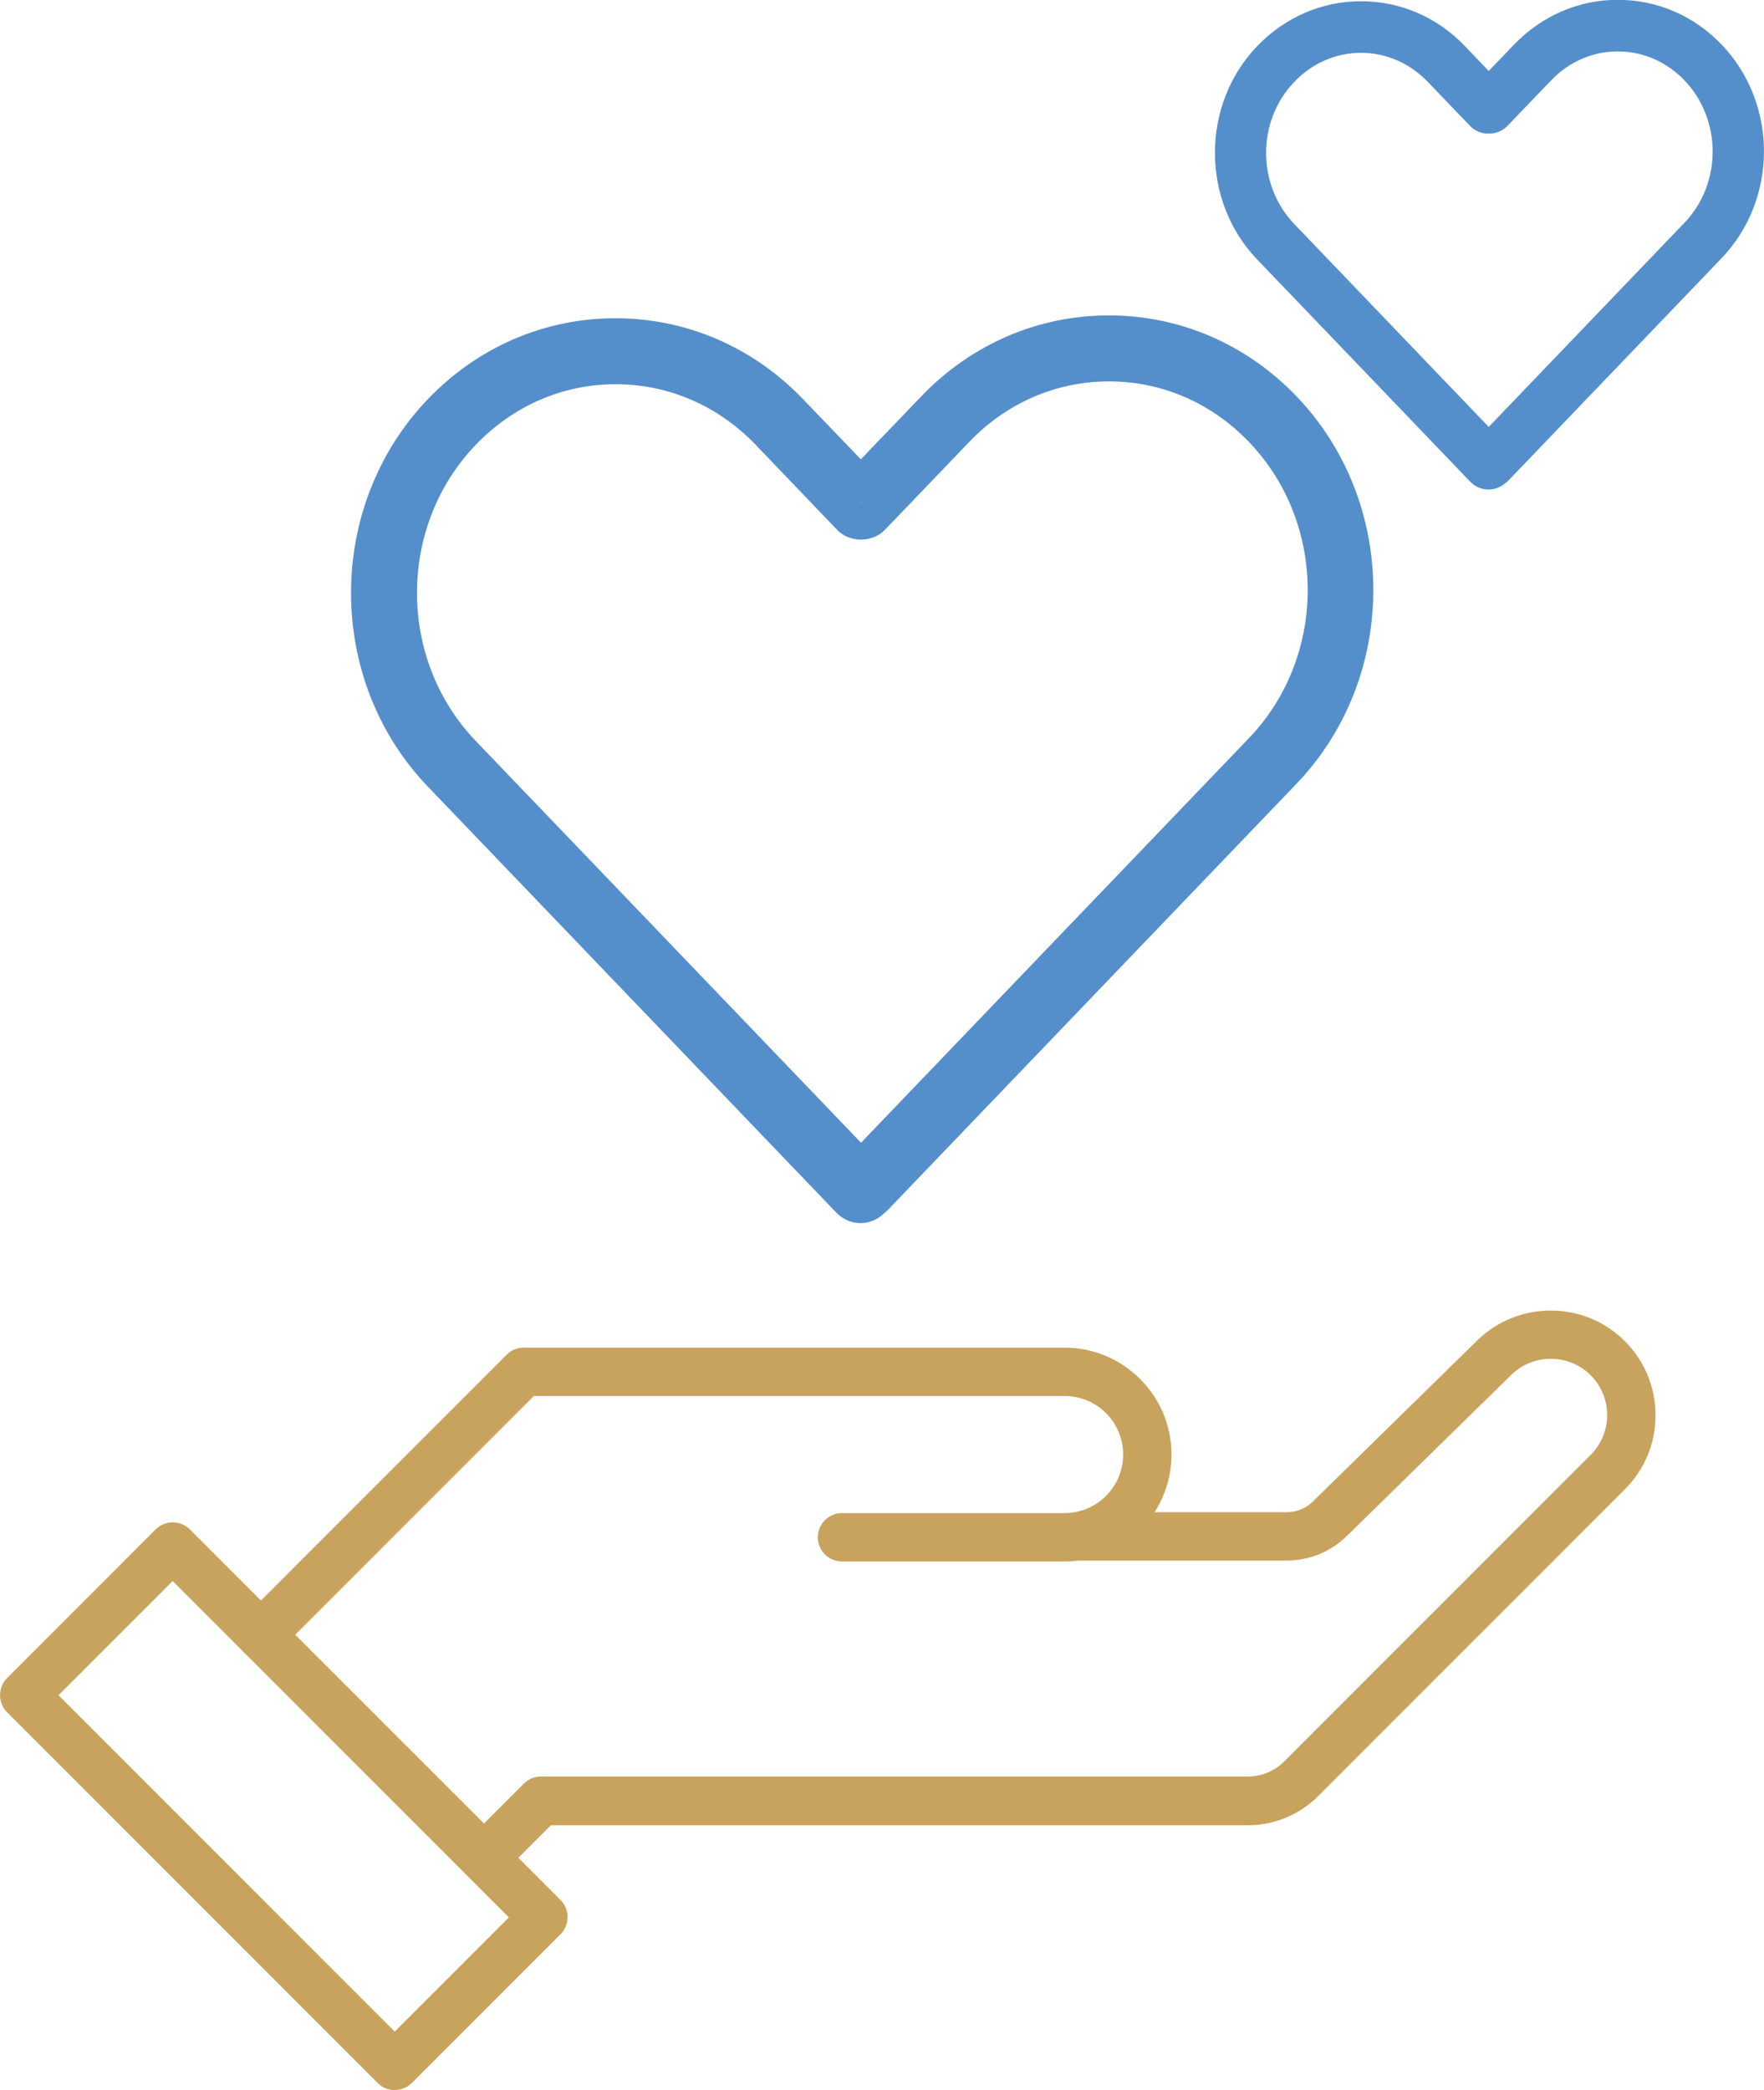
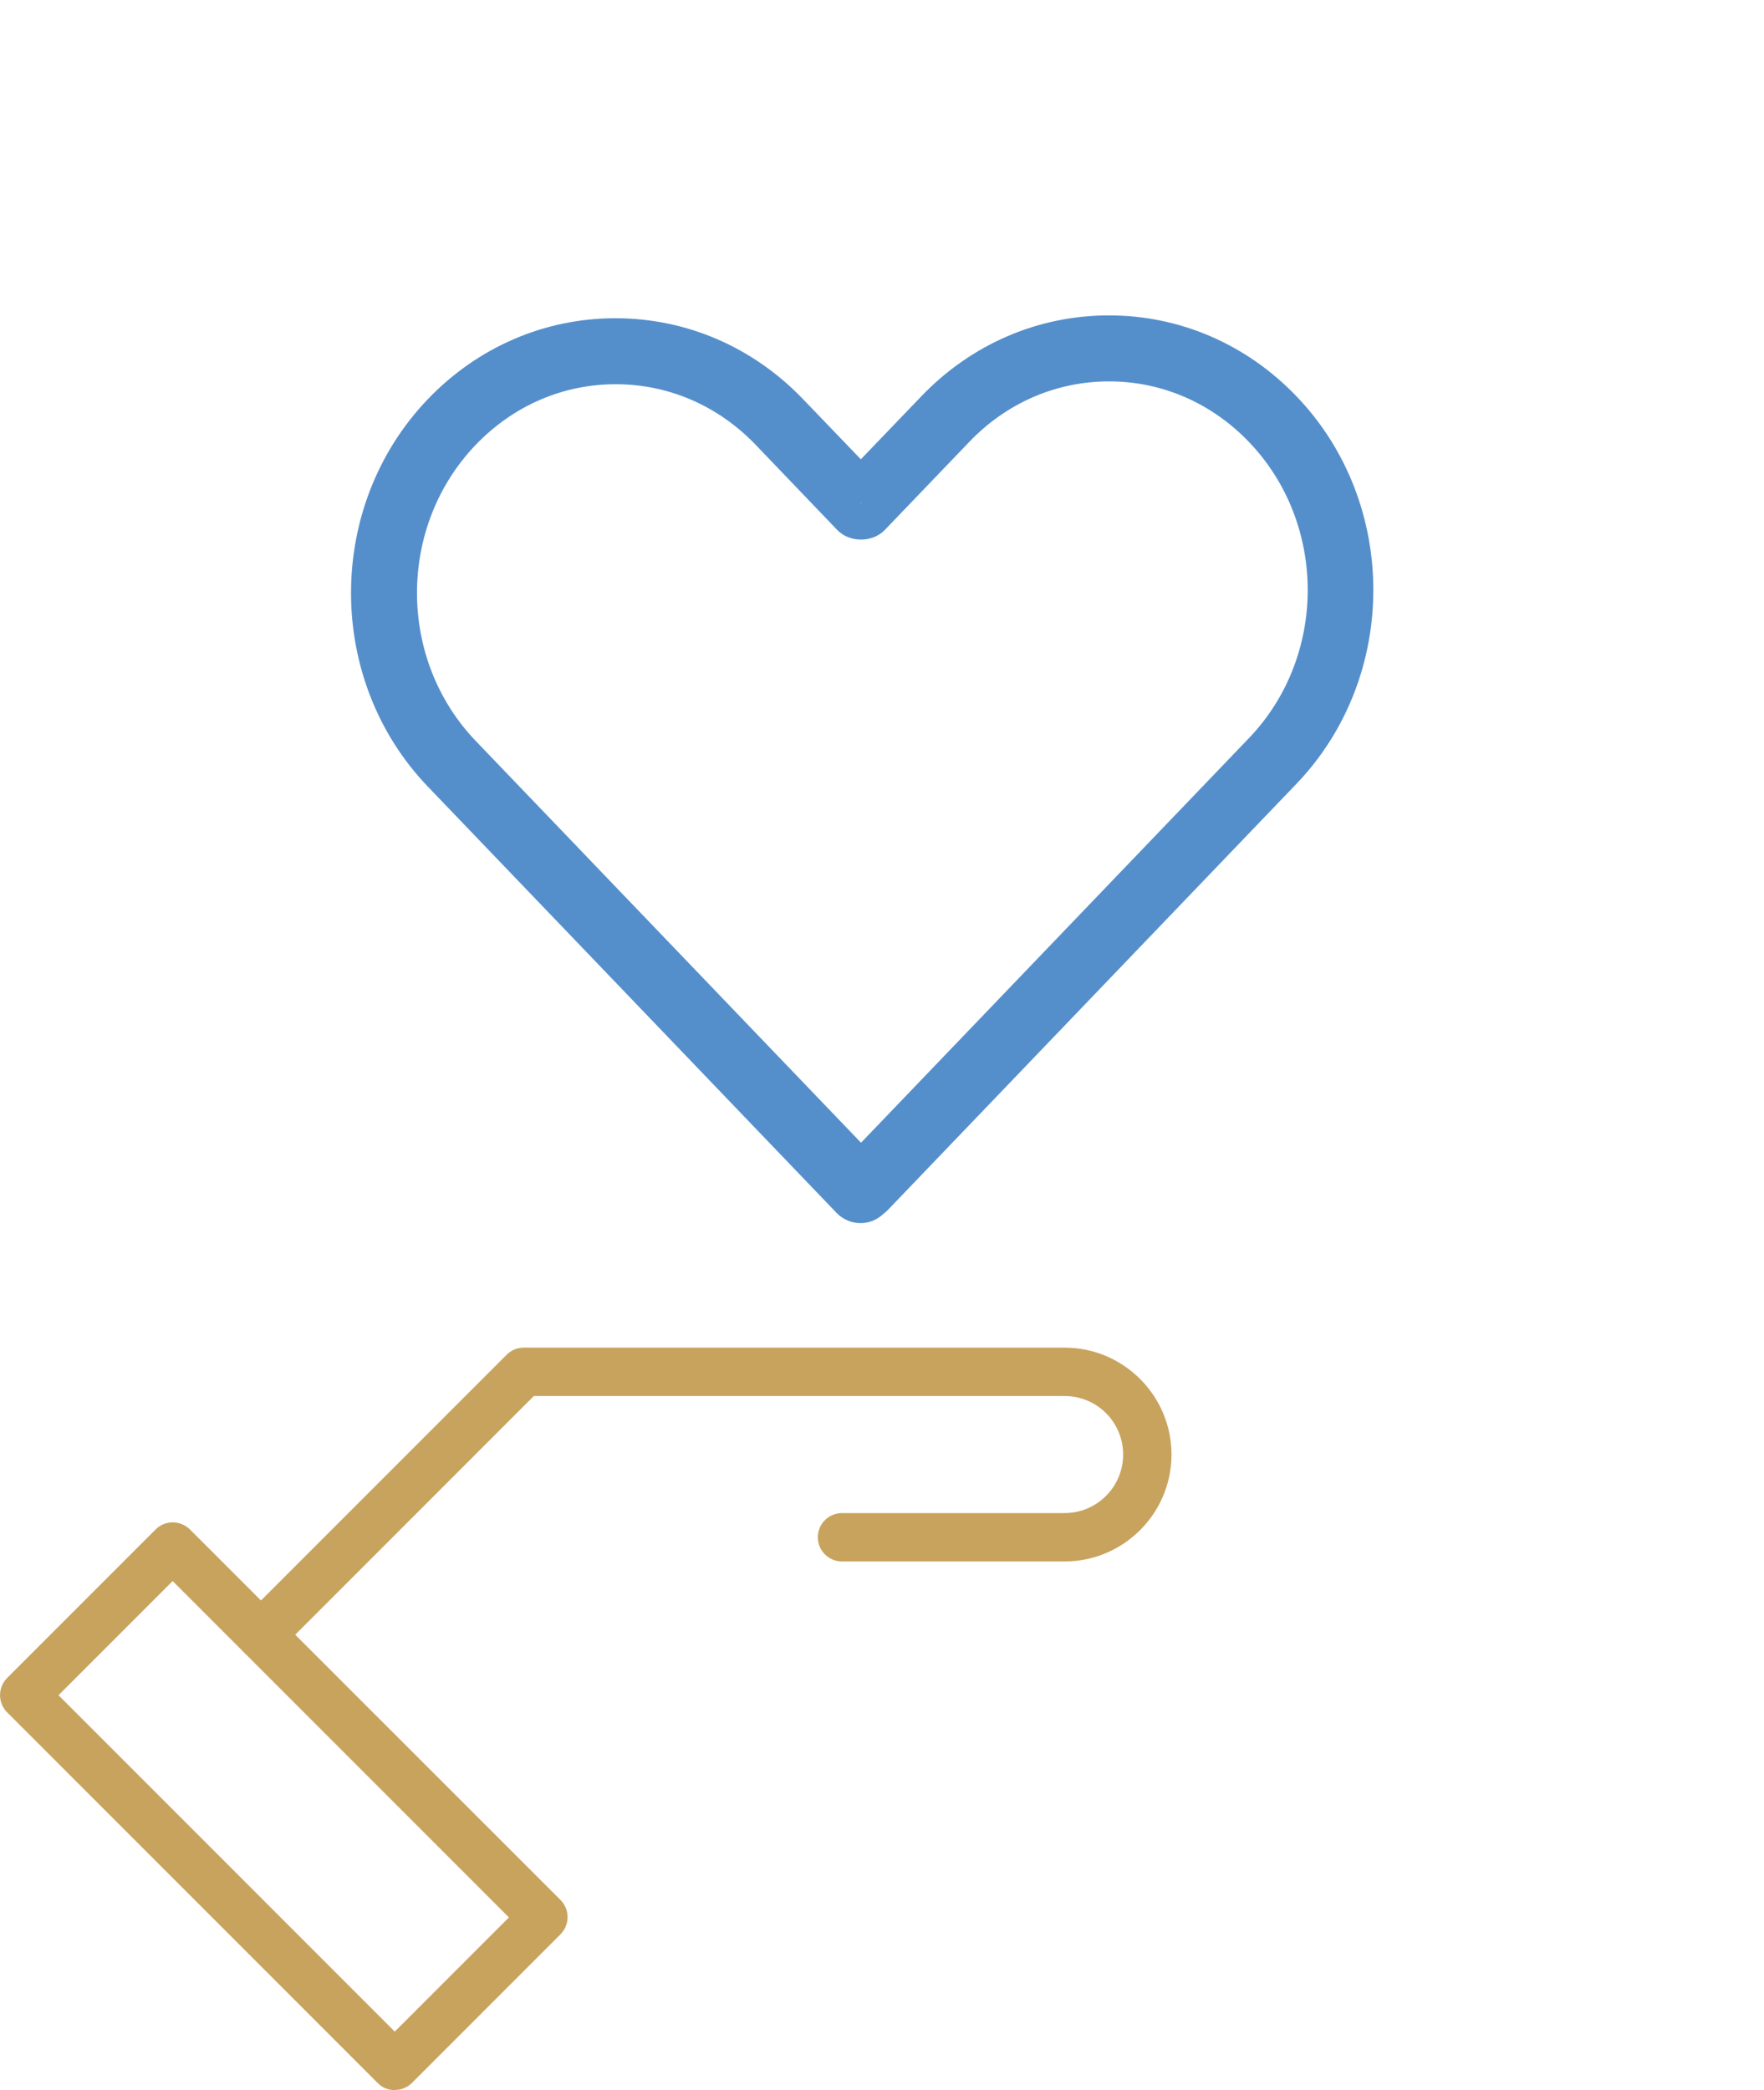
<svg xmlns="http://www.w3.org/2000/svg" id="Layer_2" data-name="Layer 2" viewBox="0 0 99.2 117.5">
  <defs>
    <style>
      .cls-1 {
        fill: #558fcb;
      }

      .cls-2 {
        fill: #c8a35d;
      }
    </style>
  </defs>
  <g id="Layer_1-2" data-name="Layer 1">
    <g>
      <path class="cls-2" d="M22.2,117.5c-.36,0-.71-.14-.96-.4L.4,96.26c-.53-.53-.53-1.39,0-1.93l8.35-8.35c.53-.53,1.39-.53,1.93,0l20.84,20.83c.53.53.53,1.39,0,1.93l-8.35,8.35c-.26.26-.6.4-.96.4ZM3.29,95.3l18.91,18.91,6.42-6.42-18.91-18.91-6.42,6.42Z" />
      <path class="cls-2" d="M14.67,93.27c-.35,0-.7-.13-.96-.4-.53-.53-.53-1.39,0-1.93l14.78-14.78c.26-.26.6-.4.96-.4h30.42c3.31,0,6.01,2.7,6.01,6.01s-2.7,6.01-6.01,6.01h-12.52c-.75,0-1.36-.61-1.36-1.36s.61-1.36,1.36-1.36h12.52c1.81,0,3.29-1.47,3.29-3.29s-1.47-3.29-3.29-3.29h-29.85l-14.38,14.38c-.27.27-.61.4-.96.4Z" />
-       <path class="cls-2" d="M27.21,105.81c-.35,0-.7-.13-.96-.4-.53-.53-.53-1.39,0-1.93l3.21-3.21c.26-.26.6-.4.96-.4h39.75c.77,0,1.5-.3,2.05-.85l17.23-17.23c.6-.6.93-1.4.93-2.24s-.33-1.64-.93-2.24c-1.22-1.22-3.23-1.23-4.46-.02l-9.25,9.06c-.91.89-2.11,1.38-3.39,1.38h-11.43c-.75,0-1.36-.61-1.36-1.36s.61-1.36,1.36-1.36h11.43c.56,0,1.08-.21,1.48-.6l9.25-9.06c2.3-2.25,6.02-2.23,8.29.04,1.11,1.11,1.73,2.59,1.73,4.17s-.61,3.05-1.73,4.17l-17.23,17.23c-1.06,1.06-2.47,1.65-3.97,1.65H30.98l-2.81,2.81c-.27.27-.61.4-.96.4Z" />
      <path class="cls-1" d="M48.39,68.76h0c-.5,0-.99-.21-1.34-.57l-22.99-23.97c-5.76-6-5.76-15.77,0-21.78,2.81-2.93,6.56-4.55,10.55-4.55s7.74,1.62,10.55,4.55l3.25,3.38,3.4-3.54c2.81-2.93,6.56-4.55,10.55-4.55s7.74,1.62,10.55,4.55c5.76,6,5.76,15.77,0,21.78l-22.99,23.97c-.08.08-.16.15-.24.21-.36.34-.82.52-1.28.52ZM48.5,66.81h0,0ZM48.38,66.69h.01s.01,0,.02,0h-.03ZM34.62,21.6c-2.97,0-5.76,1.21-7.87,3.41-4.4,4.59-4.4,12.05,0,16.64l21.67,22.59,21.82-22.75c4.4-4.59,4.4-12.05,0-16.64-2.11-2.2-4.9-3.41-7.87-3.41s-5.77,1.21-7.87,3.41l-4.74,4.94c-.69.72-1.98.73-2.68,0l-4.58-4.78c-2.11-2.2-4.9-3.41-7.87-3.41ZM48.38,28.27l.03.03.03-.03h-.05Z" />
-       <path class="cls-1" d="M83.71,27.52c-.39,0-.77-.16-1.04-.45l-11.97-12.48c-3.17-3.31-3.17-8.69,0-12,1.56-1.62,3.63-2.52,5.84-2.52s4.28.89,5.84,2.52l1.34,1.4,1.42-1.48c1.56-1.62,3.63-2.52,5.84-2.52s4.28.89,5.84,2.52c3.17,3.31,3.17,8.69,0,12l-11.97,12.48c-.05.05-.11.11-.18.16-.28.24-.61.37-.96.37ZM76.54,2.97c-1.41,0-2.75.58-3.75,1.63-2.12,2.2-2.12,5.79,0,8l10.93,11.4,11.01-11.48c2.11-2.2,2.11-5.79,0-8-1.01-1.05-2.34-1.63-3.75-1.63s-2.75.58-3.75,1.63l-2.47,2.57c-.54.56-1.54.57-2.08,0l-2.39-2.49c-1.01-1.05-2.34-1.63-3.75-1.63Z" />
    </g>
  </g>
</svg>